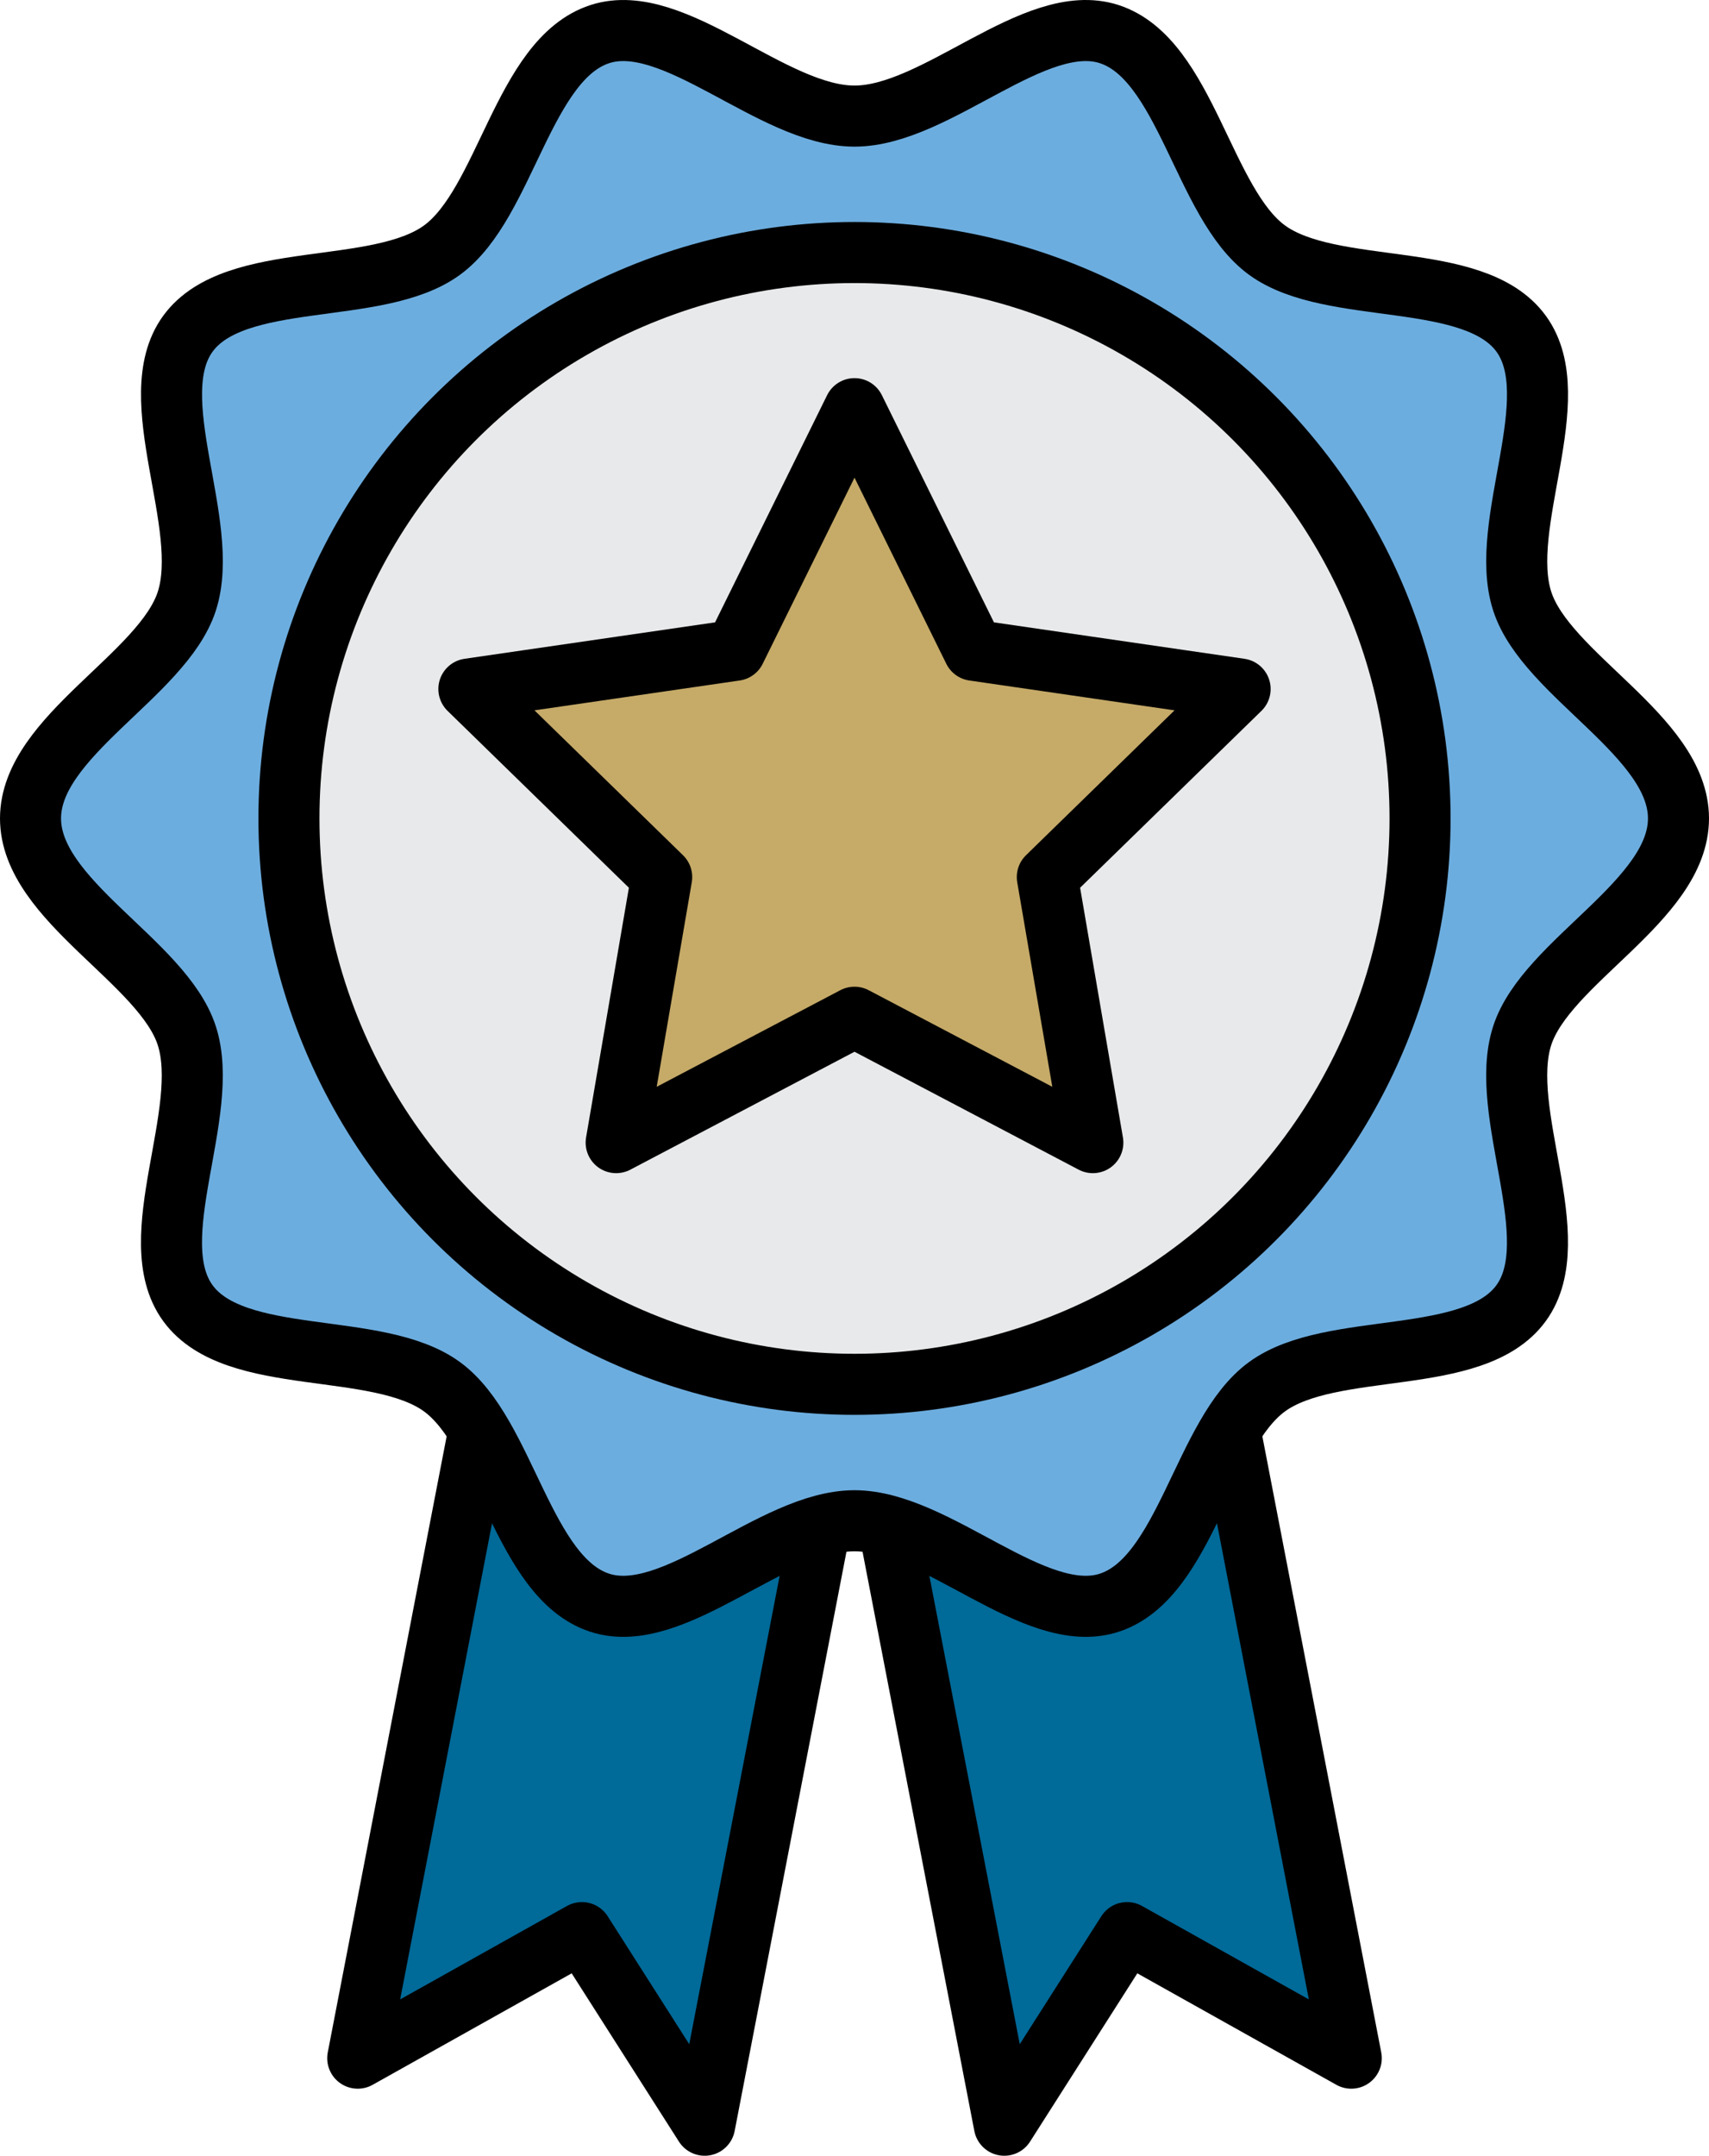
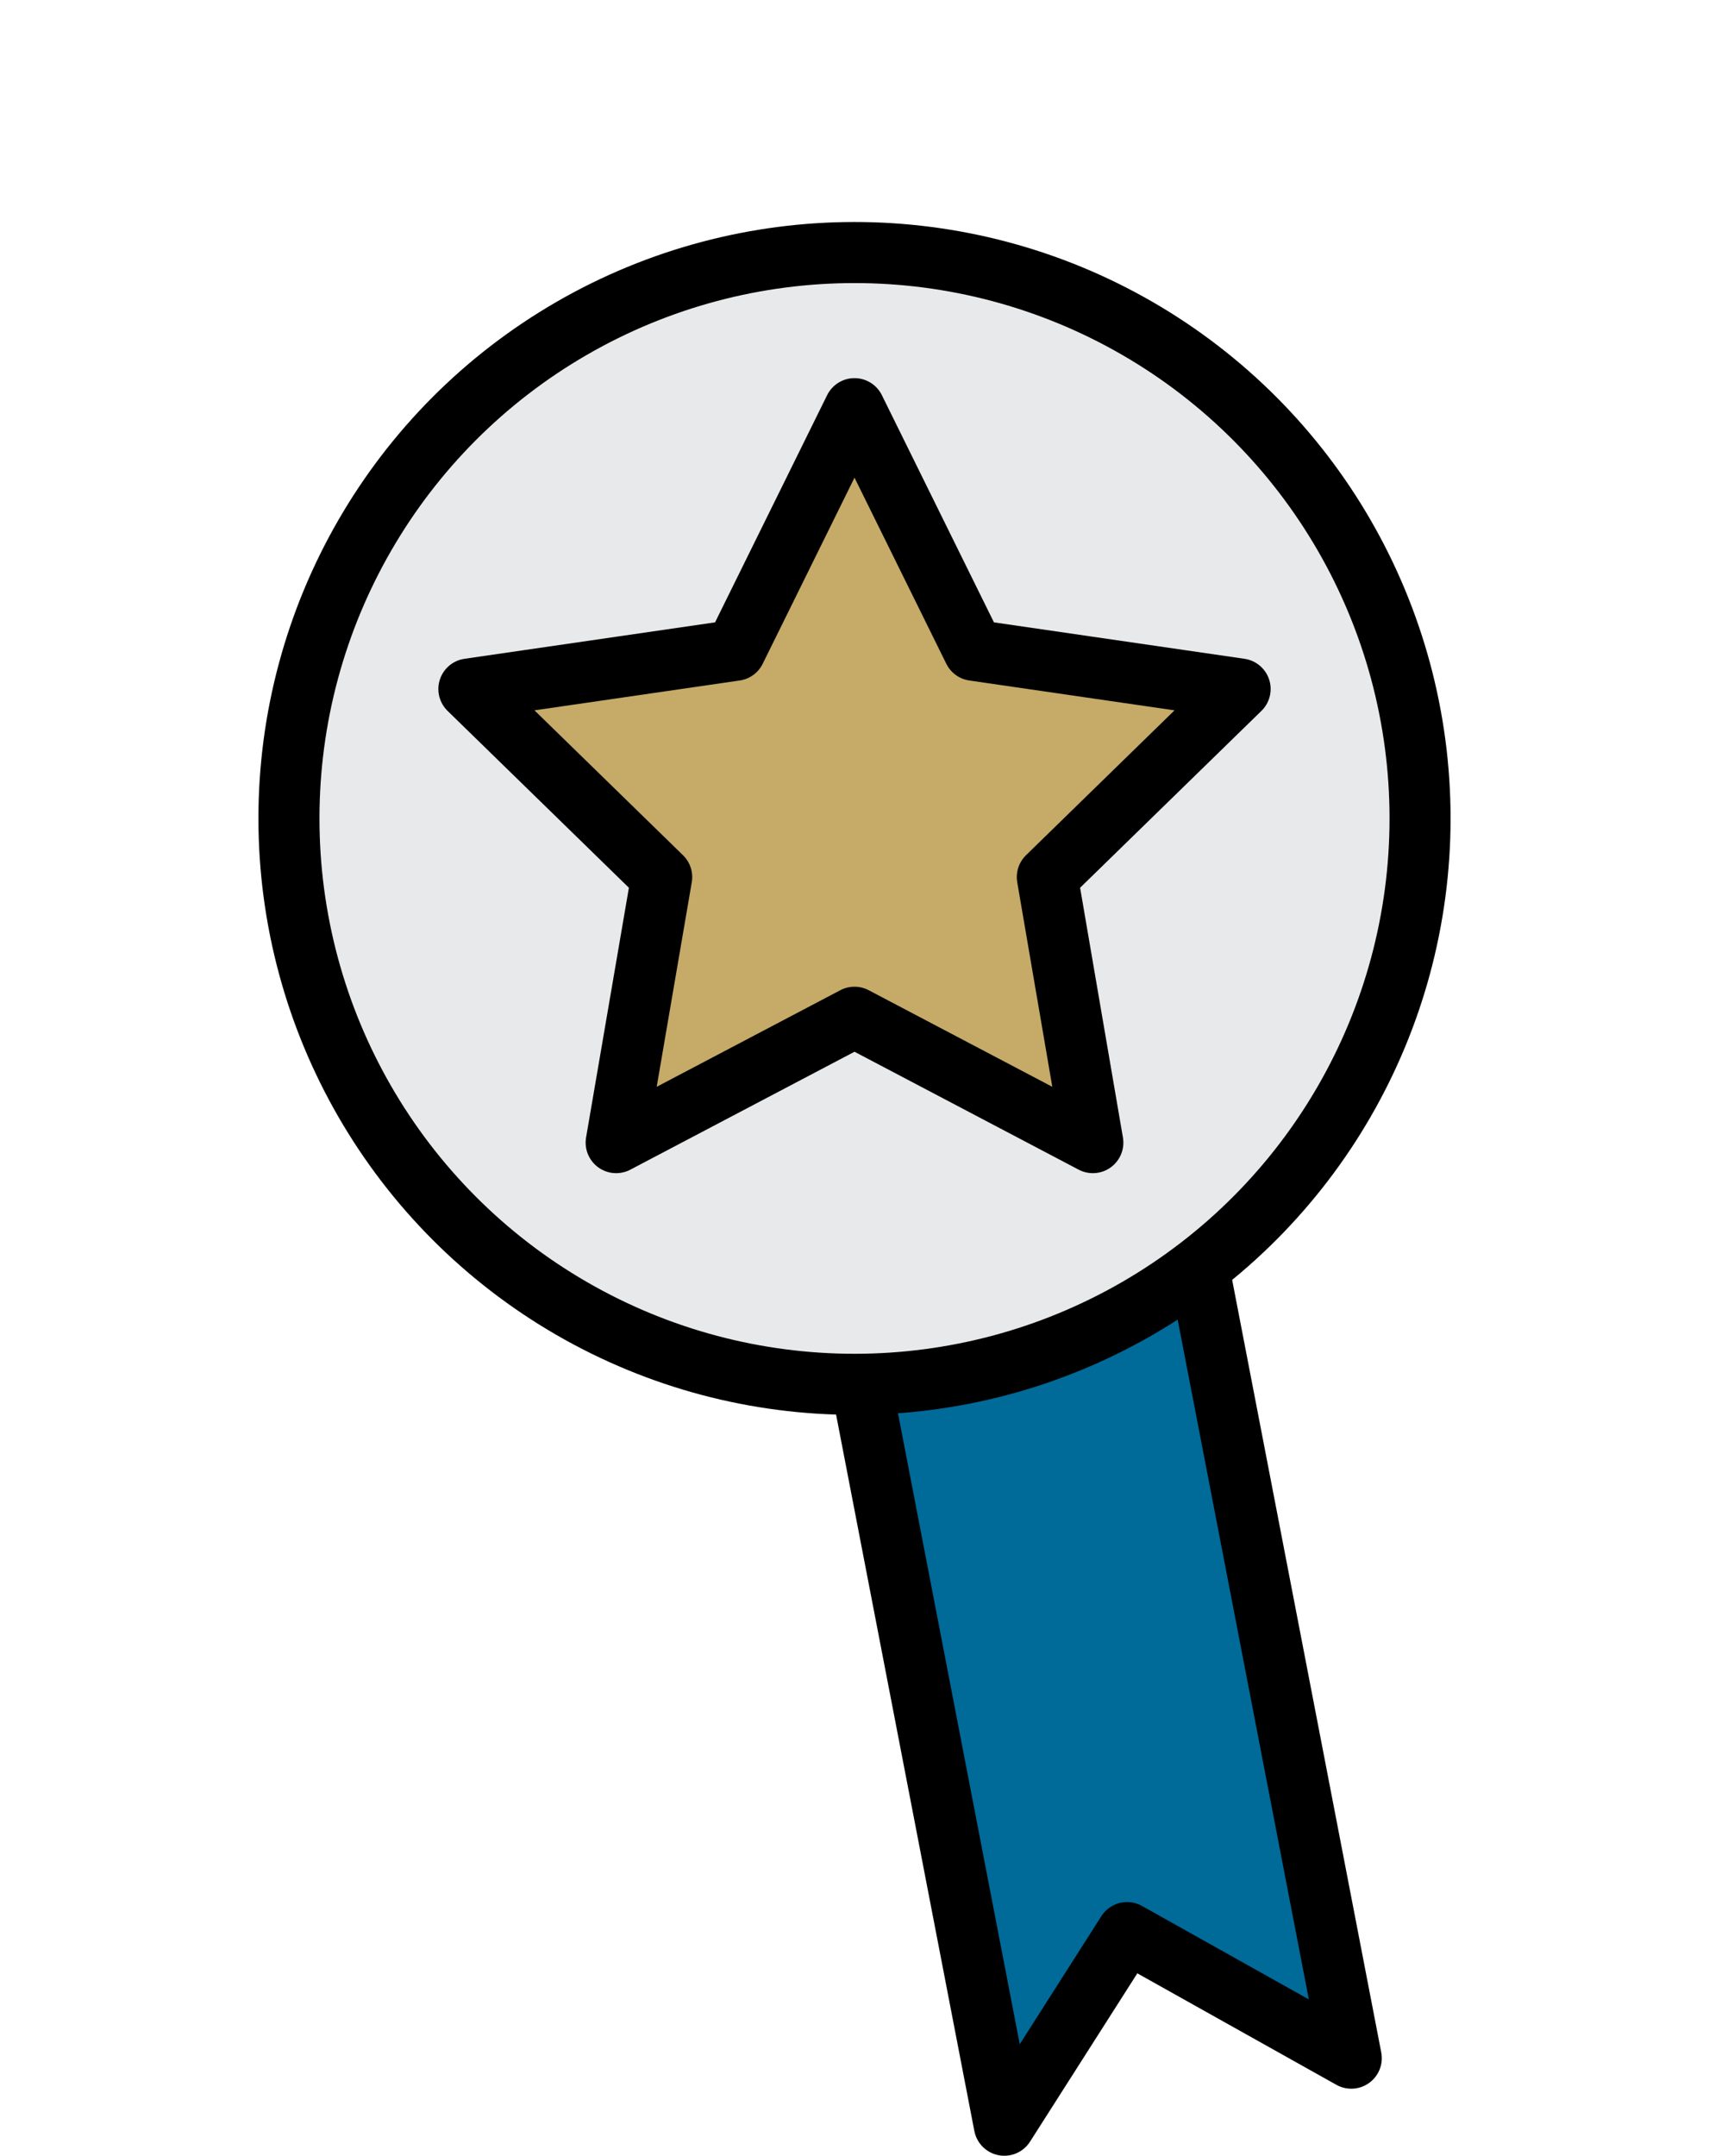
<svg xmlns="http://www.w3.org/2000/svg" width="56" height="70.597" viewBox="0 0 56 70.597">
  <defs>
    <style>.cls-1{fill:#006a99;}.cls-1,.cls-3,.cls-4,.cls-5{stroke:#000;stroke-linecap:round;stroke-linejoin:round;stroke-width:2px;}.cls-2{fill:#6caddf;}.cls-3{fill:none;}.cls-4{fill:#e8e9ea;}.cls-5{fill:#c5aa68;}</style>
  </defs>
  <g id="Layer_2" data-name="Layer 2">
    <g id="Icons">
-       <polygon class="cls-1" points="23.091 69.597 19.068 63.289 11.722 67.401 16.63 41.983 22.315 43.08 28 44.178 23.091 69.597" />
      <polygon class="cls-1" points="32.909 69.597 36.932 63.289 44.278 67.401 39.37 41.983 33.685 43.08 28 44.178 32.909 69.597" />
-       <path class="cls-2" d="M55,26.802c0,2.697-4.329,4.677-5.12,7.11-.819,2.522,1.491,6.663-.036,8.762-1.543,2.12-6.205,1.194-8.326,2.738-2.099,1.528-2.651,6.256-5.173,7.075-2.433.79-5.648-2.685-8.345-2.685s-5.912,3.475-8.346,2.685c-2.522-.819-3.074-5.547-5.173-7.075-2.12-1.543-6.783-.618-8.326-2.738-1.528-2.099.783-6.24-.036-8.762C5.329,31.478,1,29.499,1,26.802s4.329-4.677,5.12-7.11c.819-2.522-1.491-6.663.036-8.762,1.543-2.12,6.205-1.194,8.326-2.738,2.099-1.528,2.651-6.256,5.173-7.075,2.433-.79,5.648,2.685,8.345,2.685S33.912.327,36.346,1.117c2.522.819,3.074,5.547,5.173,7.075,2.12,1.543,6.783.618,8.326,2.738,1.528,2.099-.783,6.24.036,8.762C50.671,22.125,55,24.105,55,26.802Z" />
-       <path class="cls-3" d="M55,26.802c0,2.697-4.329,4.677-5.12,7.11-.819,2.522,1.491,6.663-.036,8.762-1.543,2.12-6.205,1.194-8.326,2.738-2.099,1.528-2.651,6.256-5.173,7.075-2.433.79-5.648-2.685-8.345-2.685s-5.912,3.475-8.346,2.685c-2.522-.819-3.074-5.547-5.173-7.075-2.12-1.543-6.783-.618-8.326-2.738-1.528-2.099.783-6.24-.036-8.762C5.329,31.478,1,29.499,1,26.802s4.329-4.677,5.12-7.11c.819-2.522-1.491-6.663.036-8.762,1.543-2.12,6.205-1.194,8.326-2.738,2.099-1.528,2.651-6.256,5.173-7.075,2.433-.79,5.648,2.685,8.345,2.685S33.912.327,36.346,1.117c2.522.819,3.074,5.547,5.173,7.075,2.12,1.543,6.783.618,8.326,2.738,1.528,2.099-.783,6.24.036,8.762C50.671,22.125,55,24.105,55,26.802Z" />
      <circle class="cls-4" cx="28" cy="26.802" r="18.532" />
      <polygon class="cls-5" points="28 13.383 31.905 21.295 40.636 22.564 34.318 28.723 35.81 37.419 28 33.313 20.19 37.419 21.682 28.723 15.364 22.564 24.095 21.295 28 13.383" />
    </g>
  </g>
</svg>